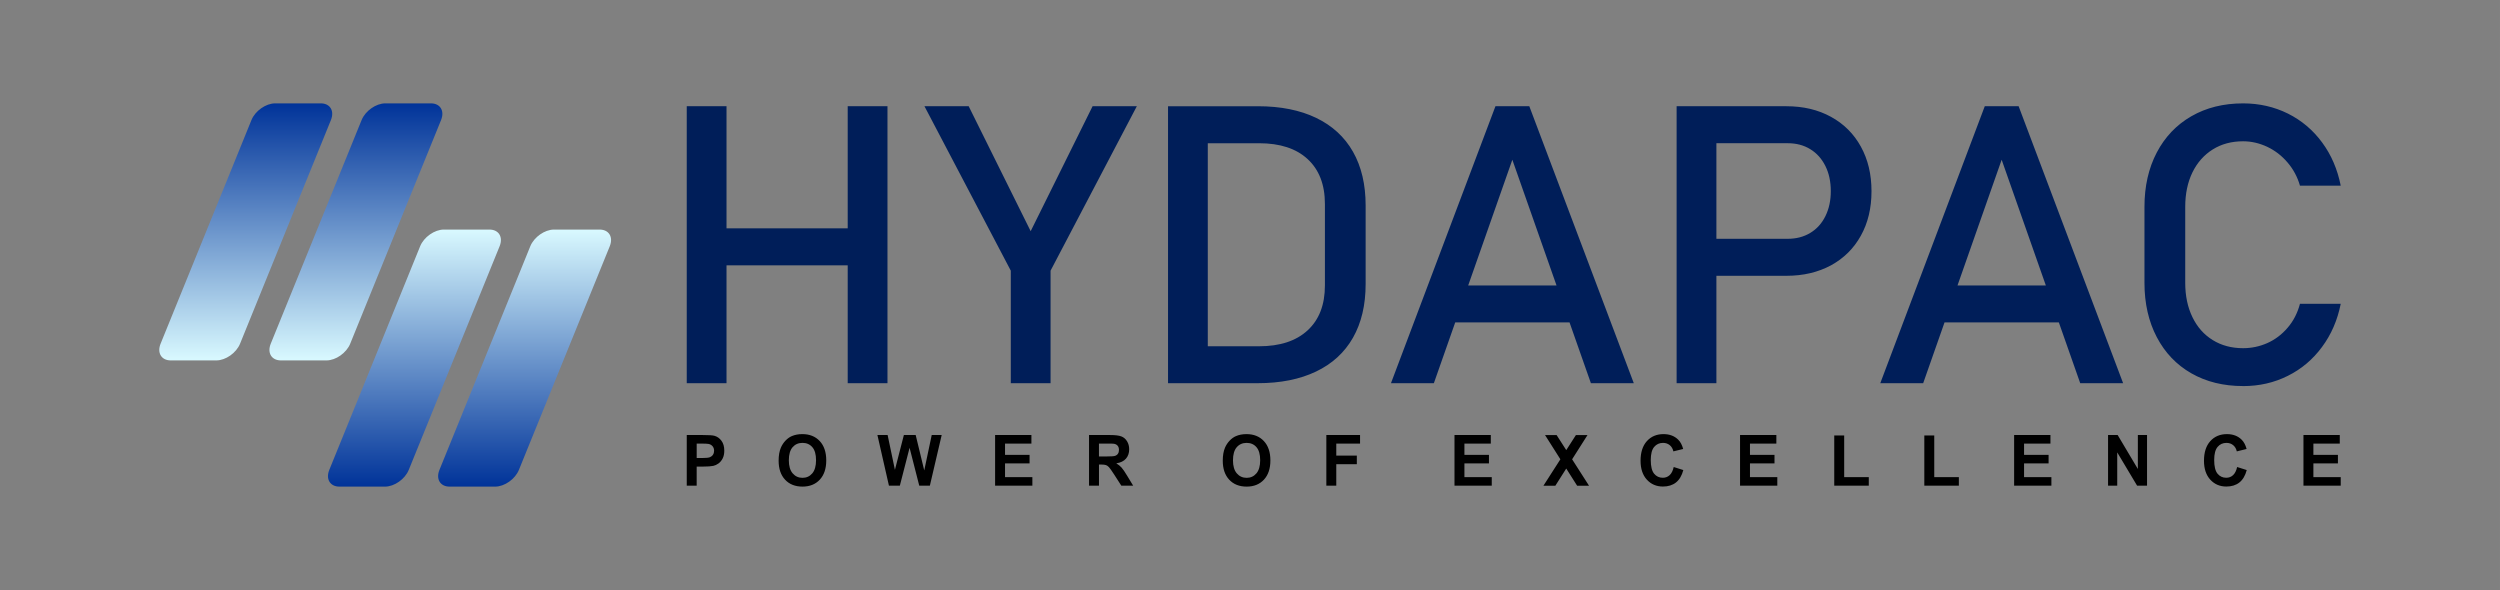
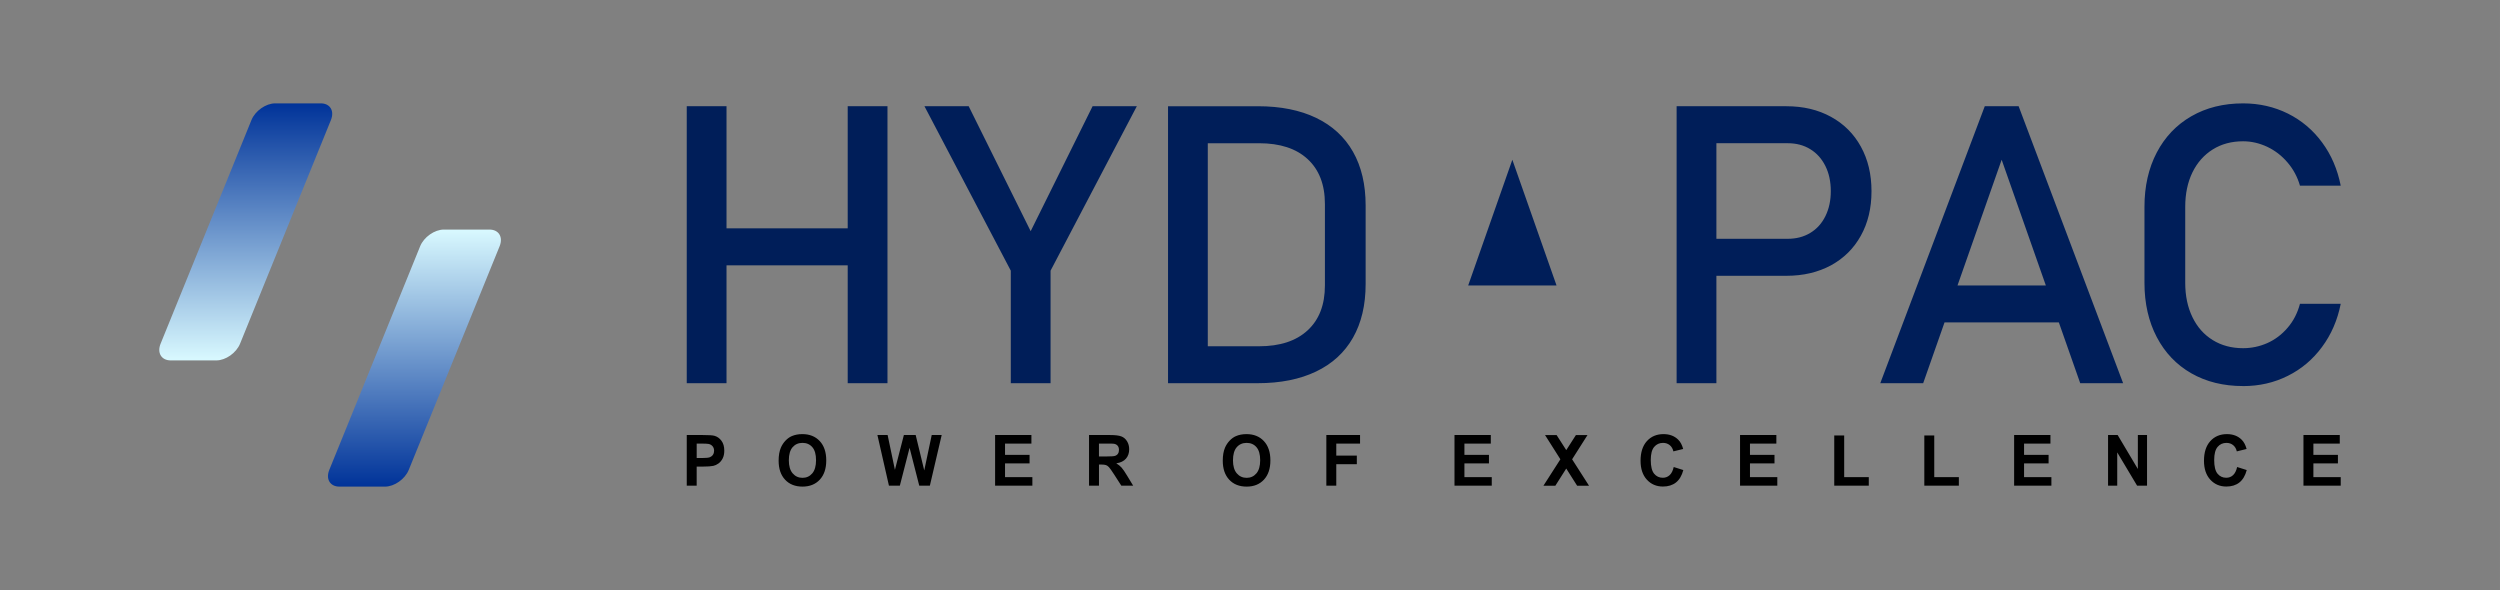
<svg xmlns="http://www.w3.org/2000/svg" xmlns:xlink="http://www.w3.org/1999/xlink" xml:space="preserve" width="225.294mm" height="53.167mm" version="1.1" style="shape-rendering:geometricPrecision; text-rendering:geometricPrecision; image-rendering:optimizeQuality; fill-rule:evenodd; clip-rule:evenodd" viewBox="0 0 3469.08 818.67">
  <rect x="0" y="0" width="3469.08" height="818.67" fill="#808080" stroke="none" />
  <defs>
    <style type="text/css">
   
    .fil6 {fill:none}
    .fil4 {fill:black;fill-rule:nonzero}
    .fil5 {fill:#001E59;fill-rule:nonzero}
    .fil3 {fill:url(#id0)}
    .fil1 {fill:url(#id1)}
    .fil2 {fill:url(#id2)}
    .fil0 {fill:url(#id3)}
   
  </style>
    <linearGradient id="id0" gradientUnits="userSpaceOnUse" x1="341.01" y1="143.44" x2="341.01" y2="500.11">
      <stop offset="0" style="stop-opacity:1; stop-color:#003399" />
      <stop offset="1" style="stop-opacity:1; stop-color:#D9F9FF" />
    </linearGradient>
    <linearGradient id="id1" gradientUnits="userSpaceOnUse" xlink:href="#id0" x1="727.94" y1="675.23" x2="727.94" y2="318.56">
  </linearGradient>
    <linearGradient id="id2" gradientUnits="userSpaceOnUse" xlink:href="#id0" x1="575.09" y1="675.23" x2="575.09" y2="318.56">
  </linearGradient>
    <linearGradient id="id3" gradientUnits="userSpaceOnUse" xlink:href="#id0" x1="493.86" y1="143.44" x2="493.86" y2="500.11">
  </linearGradient>
  </defs>
  <g id="Layer_x0020_1">
    <g id="_2625453464464">
-       <path class="fil0" d="M534.64 143.44l63.35 0c12.91,0 19.23,10.42 14.05,23.16l-126.09 310.35c-5.18,12.74 -19.97,23.16 -32.87,23.16l-63.35 0c-12.9,0 -19.23,-10.42 -14.05,-23.16l126.09 -310.35c5.17,-12.74 19.97,-23.16 32.87,-23.16z" />
-       <path class="fil1" d="M768.72 318.56l63.35 0c12.91,0 19.23,10.42 14.05,23.16l-126.09 310.36c-5.18,12.74 -19.97,23.16 -32.87,23.16l-63.35 0c-12.9,0 -19.23,-10.42 -14.05,-23.16l126.09 -310.36c5.17,-12.74 19.97,-23.16 32.87,-23.16z" />
      <path class="fil2" d="M615.87 318.56l63.35 0c12.91,0 19.23,10.42 14.05,23.16l-126.09 310.36c-5.18,12.74 -19.97,23.16 -32.87,23.16l-63.35 0c-12.9,0 -19.23,-10.42 -14.05,-23.16l126.09 -310.36c5.17,-12.74 19.97,-23.16 32.87,-23.16z" />
      <path class="fil3" d="M381.79 143.44l63.35 0c12.91,0 19.23,10.42 14.05,23.16l-126.09 310.35c-5.18,12.74 -19.97,23.16 -32.87,23.16l-63.35 0c-12.9,0 -19.23,-10.42 -14.05,-23.16l126.09 -310.35c5.17,-12.74 19.97,-23.16 32.87,-23.16z" />
      <path class="fil4" d="M952.95 673.96l0 -70.3 22.04 0c8.35,0 13.79,0.34 16.32,1.05 3.9,1.06 7.16,3.35 9.79,6.89 2.63,3.53 3.94,8.1 3.94,13.7 0,4.32 -0.76,7.93 -2.27,10.88 -1.52,2.94 -3.44,5.25 -5.77,6.94 -2.33,1.67 -4.71,2.78 -7.11,3.32 -3.28,0.67 -8.02,1.02 -14.23,1.02l-8.94 0 0 26.51 -13.79 0zm13.79 -58.42l0 20.03 7.5 0c5.4,0 9,-0.38 10.82,-1.11 1.82,-0.74 3.25,-1.88 4.28,-3.47 1.03,-1.57 1.55,-3.39 1.55,-5.48 0,-2.57 -0.73,-4.68 -2.17,-6.35 -1.46,-1.67 -3.28,-2.72 -5.52,-3.14 -1.63,-0.31 -4.91,-0.47 -9.86,-0.47l-6.61 0zm113.7 23.69c0,-7.17 1.05,-13.19 3.12,-18.06 1.54,-3.58 3.66,-6.81 6.34,-9.65 2.68,-2.85 5.61,-4.96 8.8,-6.35 4.25,-1.85 9.14,-2.78 14.69,-2.78 10.05,0 18.06,3.23 24.1,9.65 6.02,6.45 9.04,15.4 9.04,26.87 0,11.37 -3,20.27 -8.97,26.69 -5.98,6.43 -13.98,9.64 -23.98,9.64 -10.13,0 -18.2,-3.19 -24.17,-9.59 -5.97,-6.38 -8.97,-15.18 -8.97,-26.41zm14.17 -0.47c0,7.97 1.79,14.01 5.36,18.13 3.56,4.11 8.1,6.17 13.58,6.17 5.5,0 10,-2.04 13.53,-6.12 3.52,-4.09 5.28,-10.21 5.28,-18.37 0,-8.07 -1.71,-14.09 -5.15,-18.05 -3.42,-3.98 -7.97,-5.96 -13.66,-5.96 -5.68,0 -10.26,2.02 -13.73,6.02 -3.47,4.03 -5.21,10.08 -5.21,18.18zm138.91 35.2l-16 -70.3 14.17 0 10.13 48.29 12.42 -48.29 16.39 0 11.88 49.11 10.37 -49.11 13.83 0 -16.4 70.3 -14.72 0 -13.42 -52.56 -13.52 52.56 -15.12 0zm147.31 0l0 -70.3 50.39 0 0 11.88 -36.61 0 0 15.61 34.04 0 0 11.88 -34.04 0 0 19.05 37.94 0 0 11.88 -51.72 0zm130.34 0l0 -70.3 28.95 0c7.27,0 12.57,0.64 15.86,1.9 3.31,1.26 5.94,3.5 7.93,6.73 1.98,3.24 2.98,6.92 2.98,11.08 0,5.29 -1.49,9.64 -4.48,13.07 -2.99,3.44 -7.46,5.6 -13.42,6.5 2.96,1.78 5.4,3.75 7.32,5.89 1.93,2.14 4.53,5.96 7.8,11.42l8.31 13.71 -16.43 0 -9.86 -15.35c-3.54,-5.45 -5.96,-8.88 -7.28,-10.31 -1.3,-1.41 -2.68,-2.39 -4.14,-2.91 -1.47,-0.52 -3.78,-0.79 -6.95,-0.79l-2.79 0 0 29.36 -13.79 0zm13.79 -40.55l10.17 0c6.59,0 10.7,-0.29 12.34,-0.87 1.63,-0.57 2.93,-1.57 3.85,-2.98 0.94,-1.41 1.39,-3.18 1.39,-5.28 0,-2.38 -0.62,-4.27 -1.84,-5.75 -1.22,-1.46 -2.95,-2.37 -5.17,-2.75 -1.12,-0.17 -4.47,-0.25 -10.03,-0.25l-10.73 0 0 17.87zm171.78 5.83c0,-7.17 1.05,-13.19 3.12,-18.06 1.54,-3.58 3.66,-6.81 6.34,-9.65 2.68,-2.85 5.61,-4.96 8.8,-6.35 4.25,-1.85 9.14,-2.78 14.69,-2.78 10.05,0 18.06,3.23 24.1,9.65 6.02,6.45 9.04,15.4 9.04,26.87 0,11.37 -3,20.27 -8.97,26.69 -5.98,6.43 -13.98,9.64 -23.98,9.64 -10.12,0 -18.19,-3.19 -24.17,-9.59 -5.97,-6.38 -8.97,-15.18 -8.97,-26.41zm14.17 -0.47c0,7.97 1.79,14.01 5.36,18.13 3.56,4.11 8.1,6.17 13.58,6.17 5.5,0 10,-2.04 13.53,-6.12 3.52,-4.09 5.28,-10.21 5.28,-18.37 0,-8.07 -1.71,-14.09 -5.15,-18.05 -3.42,-3.98 -7.97,-5.96 -13.66,-5.96 -5.67,0 -10.26,2.02 -13.72,6.02 -3.47,4.03 -5.21,10.08 -5.21,18.18zm129.56 35.2l0 -70.3 46.78 0 0 11.88 -32.99 0 0 16.69 28.52 0 0 11.88 -28.52 0 0 29.85 -13.79 0zm177.83 0l0 -70.3 50.39 0 0 11.88 -36.61 0 0 15.61 34.04 0 0 11.88 -34.04 0 0 19.05 37.94 0 0 11.88 -51.72 0zm123.44 0l23.5 -36.65 -21.31 -33.64 16.05 0 13.41 20.93 13.41 -20.93 16.08 0 -21.36 33.66 23.45 36.64 -16.51 0 -15.09 -23.81 -15.1 23.81 -16.53 0zm180.77 -25.92l13.31 4.22c-2.05,7.74 -5.45,13.48 -10.21,17.25 -4.75,3.75 -10.78,5.63 -18.08,5.63 -9.05,0 -16.48,-3.19 -22.31,-9.57 -5.82,-6.38 -8.73,-15.1 -8.73,-26.18 0,-11.7 2.93,-20.8 8.78,-27.28 5.84,-6.48 13.55,-9.72 23.09,-9.72 8.33,0 15.1,2.55 20.3,7.64 3.11,3.01 5.42,7.33 6.98,12.98l-13.6 3.34c-0.81,-3.63 -2.49,-6.51 -5.04,-8.63 -2.57,-2.11 -5.67,-3.16 -9.32,-3.16 -5.06,0 -9.16,1.87 -12.3,5.61 -3.15,3.73 -4.72,9.79 -4.72,18.17 0,8.87 1.55,15.2 4.64,18.96 3.1,3.78 7.13,5.66 12.09,5.66 3.66,0 6.81,-1.2 9.44,-3.6 2.63,-2.41 4.53,-6.17 5.67,-11.32zm92.03 25.92l0 -70.3 50.39 0 0 11.88 -36.61 0 0 15.61 34.04 0 0 11.88 -34.04 0 0 19.05 37.94 0 0 11.88 -51.72 0zm130.72 0l0 -69.71 13.79 0 0 57.83 34.13 0 0 11.88 -47.92 0zm124.99 0l0 -69.71 13.79 0 0 57.83 34.13 0 0 11.88 -47.92 0zm124.61 0l0 -70.3 50.4 0 0 11.88 -36.61 0 0 15.61 34.04 0 0 11.88 -34.04 0 0 19.05 37.94 0 0 11.88 -51.73 0zm130.34 0l0 -70.3 13.34 0 28.02 47.11 0 -47.11 12.74 0 0 70.3 -13.77 0 -27.59 -46.21 0 46.21 -12.74 0zm179.13 -25.92l13.31 4.22c-2.04,7.74 -5.45,13.48 -10.2,17.25 -4.75,3.75 -10.78,5.63 -18.08,5.63 -9.05,0 -16.48,-3.19 -22.31,-9.57 -5.82,-6.38 -8.73,-15.1 -8.73,-26.18 0,-11.7 2.93,-20.8 8.78,-27.28 5.85,-6.48 13.55,-9.72 23.09,-9.72 8.33,0 15.1,2.55 20.3,7.64 3.11,3.01 5.42,7.33 6.97,12.98l-13.6 3.34c-0.81,-3.63 -2.49,-6.51 -5.04,-8.63 -2.57,-2.11 -5.67,-3.16 -9.32,-3.16 -5.06,0 -9.16,1.87 -12.3,5.61 -3.15,3.73 -4.72,9.79 -4.72,18.17 0,8.87 1.55,15.2 4.64,18.96 3.1,3.78 7.13,5.66 12.09,5.66 3.66,0 6.82,-1.2 9.44,-3.6 2.63,-2.41 4.53,-6.17 5.67,-11.32zm92.03 25.92l0 -70.3 50.39 0 0 11.88 -36.61 0 0 15.61 34.04 0 0 11.88 -34.04 0 0 19.05 37.94 0 0 11.88 -51.72 0z" />
-       <path class="fil5" d="M1176.3 147.41l55.19 0 0 384.33 -55.19 0 0 -163.57 -168.16 0 0 163.57 -55.19 0 0 -384.33 55.19 0 0 169.43 168.16 0 0 -169.43zm1936.29 388.3c-27.23,0 -51.13,-5.87 -71.8,-17.68 -20.67,-11.82 -36.64,-28.6 -47.99,-50.25 -11.35,-21.65 -17.07,-46.82 -17.07,-75.33l0 -105.47c0,-28.51 5.72,-53.68 17.07,-75.33 11.35,-21.65 27.32,-38.43 47.99,-50.34 20.67,-11.91 44.58,-17.86 71.8,-17.86 22.52,0 43.29,4.78 62.21,14.16 18.92,9.47 34.7,22.74 47.44,40.06 12.74,17.23 21.32,37.26 25.84,60l-56.57 0c-3.42,-12 -9.14,-22.74 -17.17,-32.12 -8.03,-9.47 -17.44,-16.69 -28.24,-21.83 -10.8,-5.05 -21.97,-7.67 -33.5,-7.67 -16.06,0 -30.09,3.79 -42.18,11.37 -12.09,7.58 -21.5,18.23 -28.15,31.85 -6.65,13.71 -9.97,29.59 -9.97,47.73l0 105.47c0,17.95 3.32,33.83 9.97,47.55 6.64,13.8 16.06,24.36 28.15,31.85 12.09,7.49 26.12,11.28 42.18,11.28 11.72,0 22.89,-2.35 33.69,-7.13 10.71,-4.78 20.03,-11.82 28.06,-21.2 8.03,-9.29 13.75,-20.39 17.17,-33.29l56.57 0c-4.52,22.74 -13.2,42.76 -26.03,60 -12.74,17.32 -28.61,30.67 -47.53,40.06 -18.92,9.47 -39.59,14.16 -61.93,14.16zm-396.3 -139.57l122.61 0 -61.33 -174.48 -61.28 174.48zm140.63 51.25l-158.62 0 -29.63 84.35 -59.53 0 144.99 -384.33 46.98 0 144.99 384.33 -59.53 0 -29.65 -84.35zm-530.38 -299.98l28.43 0 26.76 0 97.09 0c23.44,0 44.02,4.87 61.93,14.71 17.81,9.74 31.66,23.55 41.44,41.32 9.87,17.86 14.77,38.43 14.77,61.89 0,23.46 -4.89,44.03 -14.77,61.71 -9.78,17.68 -23.63,31.4 -41.44,41.14 -17.9,9.65 -38.49,14.52 -61.93,14.52l-97.09 0 0 149.04 -55.19 0 0 -384.33zm55.19 51.33l0 132.62 98.94 0c11.91,0 22.34,-2.71 31.38,-8.21 9.04,-5.41 15.97,-13.17 20.95,-23.19 4.98,-10.1 7.48,-21.65 7.48,-34.65 0,-13.26 -2.49,-24.9 -7.48,-34.91 -4.98,-10.01 -11.91,-17.86 -20.95,-23.37 -9.04,-5.59 -19.47,-8.3 -31.38,-8.3l-98.94 0zm-344.43 197.4l122.61 0 -61.33 -174.48 -61.28 174.48zm140.63 51.25l-158.62 0 -29.63 84.35 -59.53 0 144.99 -384.33 46.98 0 144.99 384.33 -59.53 0 -29.65 -84.35zm-557.14 -299.98l37.38 0 17.81 0 69.5 0c31.56,0 58.51,5.41 80.85,16.15 22.34,10.74 39.41,26.43 51.13,47 11.72,20.66 17.54,45.47 17.54,74.61l0 108.89c0,29.05 -5.81,53.86 -17.54,74.52 -11.72,20.57 -28.79,36.27 -51.31,47 -22.43,10.74 -49.38,16.15 -80.94,16.15l-69.22 0 -17.81 0 -37.38 0 0 -384.33zm55.19 51.33l0 281.75 71.16 0c28.98,0 51.5,-7.4 67.37,-22.1 15.97,-14.71 23.99,-35.46 23.99,-62.25l0 -113.13c0,-26.8 -8.03,-47.55 -23.99,-62.25 -15.88,-14.71 -38.39,-22.01 -67.37,-22.01l-71.16 0zm-218.18 176.83l0 156.17 -55.19 0 0 -156.17 -119.8 -228.17 61.37 0 86.02 173.4 85.92 -173.4 61.38 0 -119.7 228.17z" />
+       <path class="fil5" d="M1176.3 147.41l55.19 0 0 384.33 -55.19 0 0 -163.57 -168.16 0 0 163.57 -55.19 0 0 -384.33 55.19 0 0 169.43 168.16 0 0 -169.43zm1936.29 388.3c-27.23,0 -51.13,-5.87 -71.8,-17.68 -20.67,-11.82 -36.64,-28.6 -47.99,-50.25 -11.35,-21.65 -17.07,-46.82 -17.07,-75.33l0 -105.47c0,-28.51 5.72,-53.68 17.07,-75.33 11.35,-21.65 27.32,-38.43 47.99,-50.34 20.67,-11.91 44.58,-17.86 71.8,-17.86 22.52,0 43.29,4.78 62.21,14.16 18.92,9.47 34.7,22.74 47.44,40.06 12.74,17.23 21.32,37.26 25.84,60l-56.57 0c-3.42,-12 -9.14,-22.74 -17.17,-32.12 -8.03,-9.47 -17.44,-16.69 -28.24,-21.83 -10.8,-5.05 -21.97,-7.67 -33.5,-7.67 -16.06,0 -30.09,3.79 -42.18,11.37 -12.09,7.58 -21.5,18.23 -28.15,31.85 -6.65,13.71 -9.97,29.59 -9.97,47.73l0 105.47c0,17.95 3.32,33.83 9.97,47.55 6.64,13.8 16.06,24.36 28.15,31.85 12.09,7.49 26.12,11.28 42.18,11.28 11.72,0 22.89,-2.35 33.69,-7.13 10.71,-4.78 20.03,-11.82 28.06,-21.2 8.03,-9.29 13.75,-20.39 17.17,-33.29l56.57 0c-4.52,22.74 -13.2,42.76 -26.03,60 -12.74,17.32 -28.61,30.67 -47.53,40.06 -18.92,9.47 -39.59,14.16 -61.93,14.16zm-396.3 -139.57l122.61 0 -61.33 -174.48 -61.28 174.48zm140.63 51.25l-158.62 0 -29.63 84.35 -59.53 0 144.99 -384.33 46.98 0 144.99 384.33 -59.53 0 -29.65 -84.35zm-530.38 -299.98l28.43 0 26.76 0 97.09 0c23.44,0 44.02,4.87 61.93,14.71 17.81,9.74 31.66,23.55 41.44,41.32 9.87,17.86 14.77,38.43 14.77,61.89 0,23.46 -4.89,44.03 -14.77,61.71 -9.78,17.68 -23.63,31.4 -41.44,41.14 -17.9,9.65 -38.49,14.52 -61.93,14.52l-97.09 0 0 149.04 -55.19 0 0 -384.33zm55.19 51.33l0 132.62 98.94 0c11.91,0 22.34,-2.71 31.38,-8.21 9.04,-5.41 15.97,-13.17 20.95,-23.19 4.98,-10.1 7.48,-21.65 7.48,-34.65 0,-13.26 -2.49,-24.9 -7.48,-34.91 -4.98,-10.01 -11.91,-17.86 -20.95,-23.37 -9.04,-5.59 -19.47,-8.3 -31.38,-8.3l-98.94 0zm-344.43 197.4l122.61 0 -61.33 -174.48 -61.28 174.48zm140.63 51.25zm-557.14 -299.98l37.38 0 17.81 0 69.5 0c31.56,0 58.51,5.41 80.85,16.15 22.34,10.74 39.41,26.43 51.13,47 11.72,20.66 17.54,45.47 17.54,74.61l0 108.89c0,29.05 -5.81,53.86 -17.54,74.52 -11.72,20.57 -28.79,36.27 -51.31,47 -22.43,10.74 -49.38,16.15 -80.94,16.15l-69.22 0 -17.81 0 -37.38 0 0 -384.33zm55.19 51.33l0 281.75 71.16 0c28.98,0 51.5,-7.4 67.37,-22.1 15.97,-14.71 23.99,-35.46 23.99,-62.25l0 -113.13c0,-26.8 -8.03,-47.55 -23.99,-62.25 -15.88,-14.71 -38.39,-22.01 -67.37,-22.01l-71.16 0zm-218.18 176.83l0 156.17 -55.19 0 0 -156.17 -119.8 -228.17 61.37 0 86.02 173.4 85.92 -173.4 61.38 0 -119.7 228.17z" />
    </g>
-     <rect class="fil6" width="3469.08" height="818.67" />
  </g>
</svg>